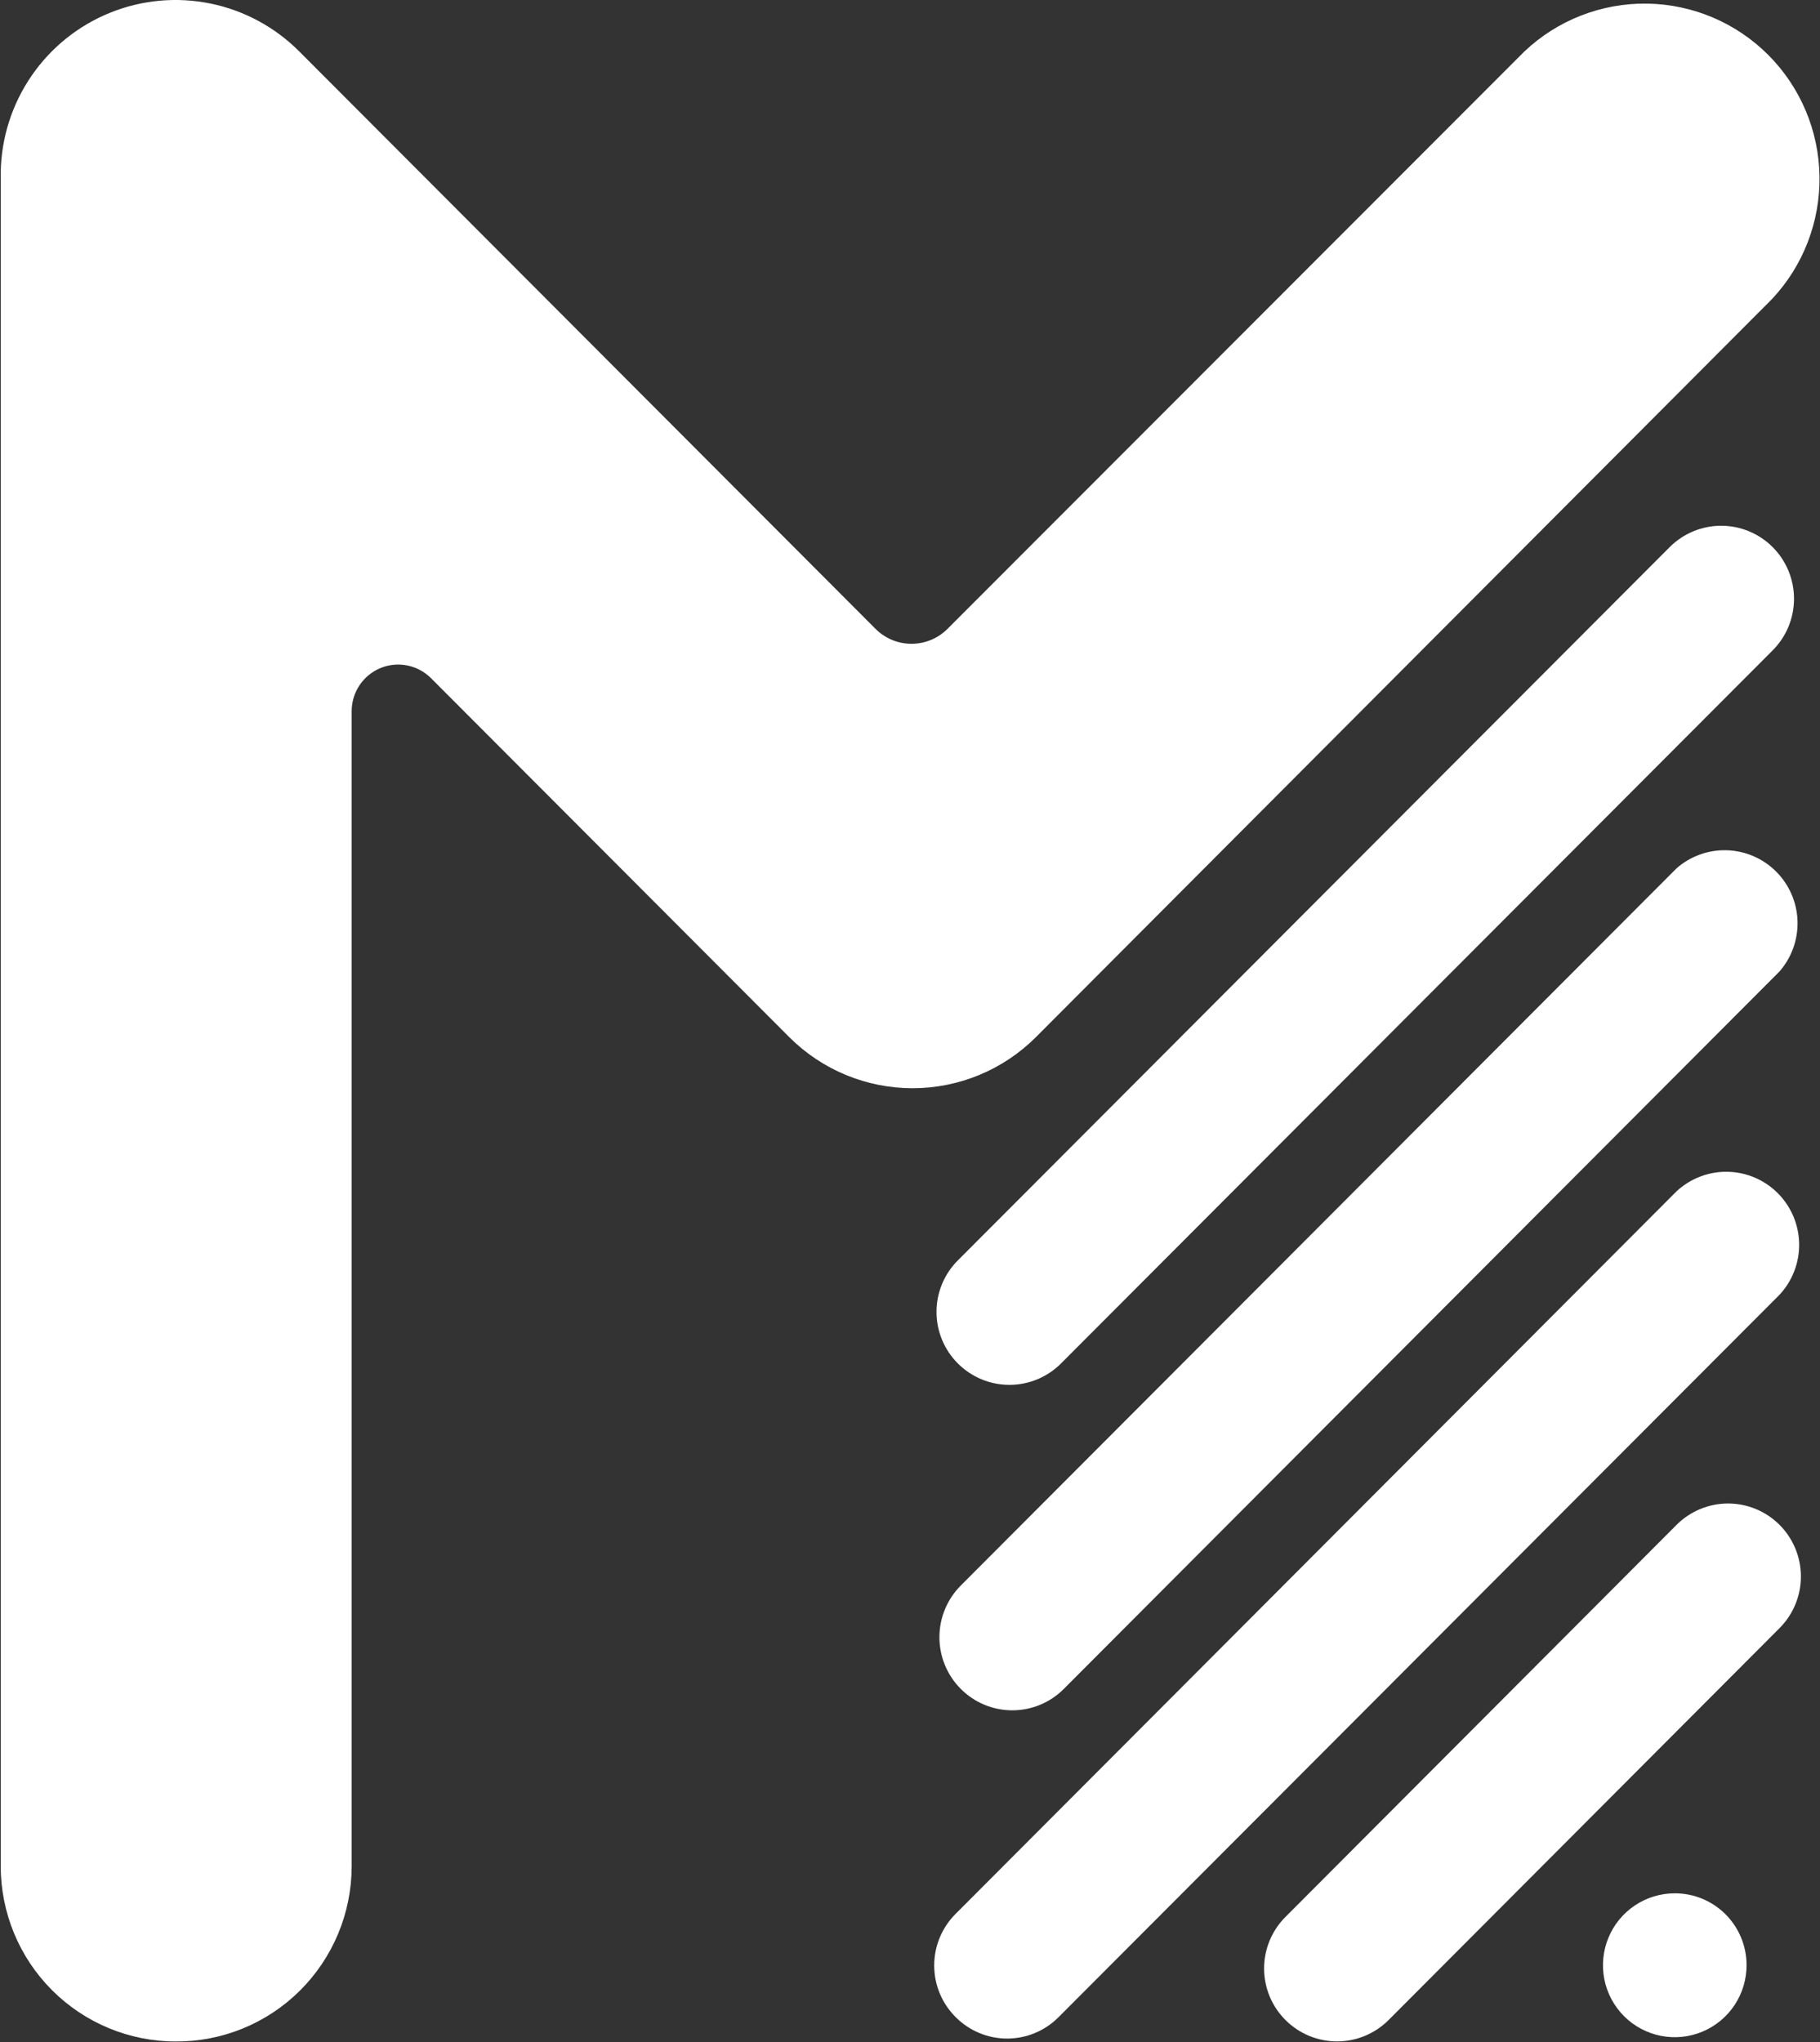
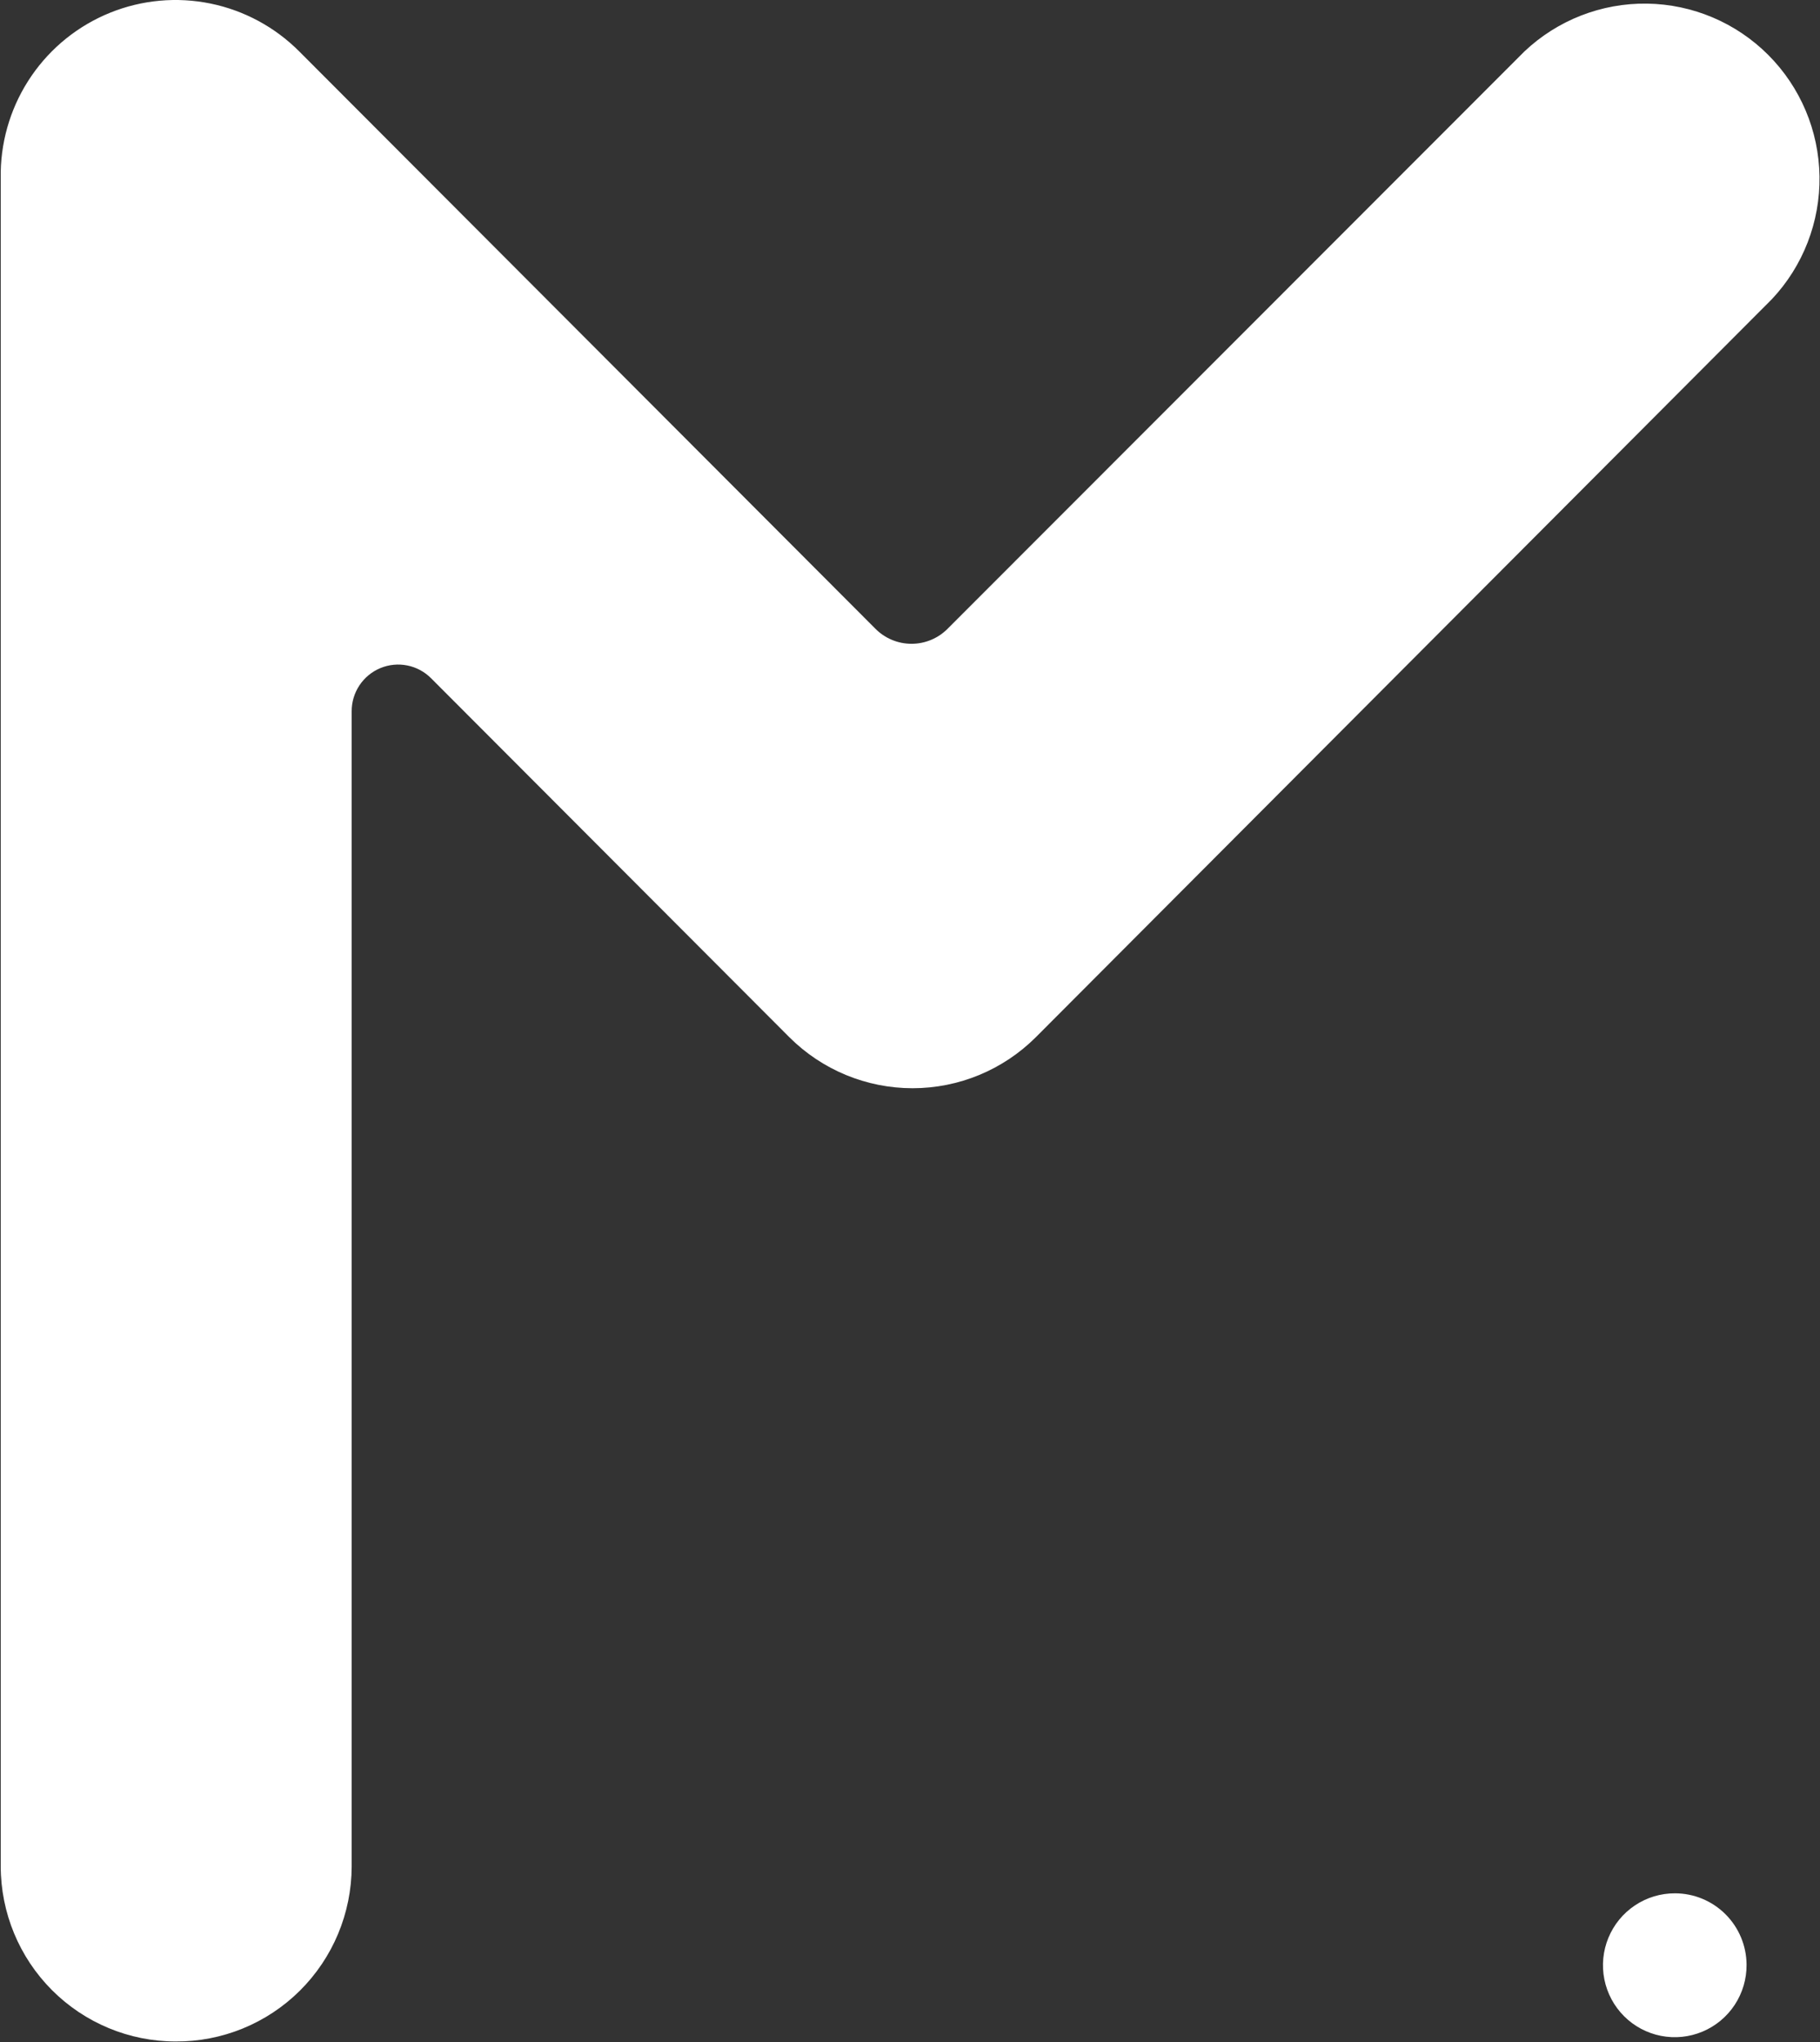
<svg xmlns="http://www.w3.org/2000/svg" width="468" height="525" viewBox="0 0 468 525" fill="none">
  <rect x="0" y="0" width="468" height="525" fill="#333333" stroke="none" />
  <path fill-rule="evenodd" clip-rule="evenodd" d="M455.62 76.913L266.35 266.629C257.933 275.023 246.54 279.735 234.664 279.735C222.787 279.735 211.394 275.023 202.978 266.629L110.877 174.374C109.207 172.686 107.074 171.534 104.749 171.064C102.424 170.595 100.011 170.828 97.819 171.736C95.627 172.643 93.754 174.183 92.438 176.16C91.122 178.137 90.422 180.461 90.429 182.837V479.832C90.412 485.765 89.227 491.636 86.94 497.109C84.653 502.582 81.309 507.549 77.101 511.724C72.894 515.9 67.904 519.202 62.419 521.442C56.934 523.681 51.062 524.814 45.139 524.775C33.221 524.764 21.794 520.016 13.366 511.574C4.938 503.133 0.199 491.686 0.188 479.748L0.188 44.2C0.35 35.363 3.105 26.768 8.11 19.488C13.115 12.208 20.149 6.565 28.334 3.262C36.519 -0.041 45.494 -0.858 54.14 0.913C62.785 2.685 70.719 6.966 76.952 13.223L225.031 161.551C226.251 162.799 227.706 163.79 229.313 164.466C230.92 165.143 232.646 165.492 234.389 165.492C236.132 165.492 237.858 165.143 239.465 164.466C241.071 163.79 242.527 162.799 243.747 161.551L391.995 13.223C400.507 5.173 411.817 0.763 423.522 0.93C435.227 1.097 446.407 5.827 454.687 14.116C462.968 22.404 467.697 33.6 467.871 45.325C468.046 57.05 463.651 68.381 455.62 76.913Z" fill="white" />
-   <path fill-rule="evenodd" clip-rule="evenodd" d="M247.039 434.126C243.533 430.604 241.564 425.833 241.564 420.859C241.564 415.885 243.533 411.114 247.039 407.592L431.114 223.208C434.693 220.069 439.329 218.409 444.084 218.565C448.839 218.721 453.357 220.681 456.724 224.048C460.091 227.415 462.054 231.937 462.218 236.7C462.381 241.463 460.731 246.11 457.603 249.7L273.571 434.126C271.832 435.877 269.765 437.266 267.488 438.213C265.212 439.161 262.771 439.649 260.305 439.649C257.84 439.649 255.399 439.161 253.122 438.213C250.846 437.266 248.778 435.877 247.039 434.126Z" fill="white" />
-   <path fill-rule="evenodd" clip-rule="evenodd" d="M246.324 350.504C244.578 348.765 243.193 346.698 242.247 344.421C241.301 342.144 240.814 339.703 240.814 337.237C240.814 334.771 241.301 332.329 242.247 330.052C243.193 327.775 244.578 325.708 246.324 323.97L429.343 140.644C431.082 138.902 433.147 137.52 435.419 136.577C437.692 135.634 440.127 135.148 442.587 135.148C445.047 135.148 447.483 135.634 449.755 136.577C452.028 137.52 454.093 138.902 455.832 140.644C457.571 142.386 458.951 144.454 459.892 146.731C460.834 149.007 461.318 151.447 461.318 153.911C461.318 156.375 460.834 158.815 459.892 161.091C458.951 163.367 457.571 165.436 455.832 167.178L272.814 350.504C269.298 354.016 264.535 355.988 259.569 355.988C254.604 355.988 249.841 354.016 246.324 350.504Z" fill="white" />
-   <path fill-rule="evenodd" clip-rule="evenodd" d="M245.733 518.505C243.986 516.767 242.601 514.7 241.655 512.423C240.709 510.146 240.223 507.705 240.223 505.238C240.223 502.772 240.709 500.331 241.655 498.054C242.601 495.777 243.986 493.71 245.733 491.971L431.117 306.233C434.676 302.922 439.379 301.123 444.236 301.215C449.092 301.307 453.724 303.283 457.156 306.726C460.588 310.169 462.553 314.812 462.637 319.677C462.721 324.542 460.917 329.25 457.606 332.81L272.222 518.505C270.487 520.255 268.423 521.643 266.15 522.59C263.877 523.537 261.439 524.025 258.977 524.025C256.515 524.025 254.078 523.537 251.805 522.59C249.532 521.643 247.468 520.255 245.733 518.505Z" fill="white" />
-   <path fill-rule="evenodd" clip-rule="evenodd" d="M330.563 519.275C328.817 517.536 327.431 515.469 326.485 513.192C325.54 510.916 325.053 508.474 325.053 506.008C325.053 503.542 325.54 501.1 326.485 498.823C327.431 496.546 328.817 494.479 330.563 492.741L431.113 391.979C434.626 388.461 439.39 386.484 444.358 386.484C449.325 386.484 454.09 388.461 457.602 391.979C461.115 395.498 463.088 400.27 463.088 405.246C463.088 410.222 461.115 414.995 457.602 418.513L357.052 519.275C353.536 522.787 348.773 524.759 343.807 524.759C338.842 524.759 334.079 522.787 330.563 519.275Z" fill="white" />
  <path d="M449.116 505.055C449.141 508.72 448.078 512.31 446.063 515.369C444.048 518.427 441.171 520.817 437.797 522.235C434.423 523.653 430.705 524.035 427.114 523.333C423.523 522.63 420.222 520.875 417.629 518.289C415.036 515.704 413.268 512.405 412.55 508.811C411.832 505.218 412.197 501.491 413.597 498.106C414.997 494.72 417.37 491.827 420.414 489.794C423.458 487.761 427.037 486.681 430.696 486.689C435.566 486.689 440.239 488.621 443.691 492.063C447.143 495.505 449.093 500.177 449.116 505.055Z" fill="white" />
</svg>